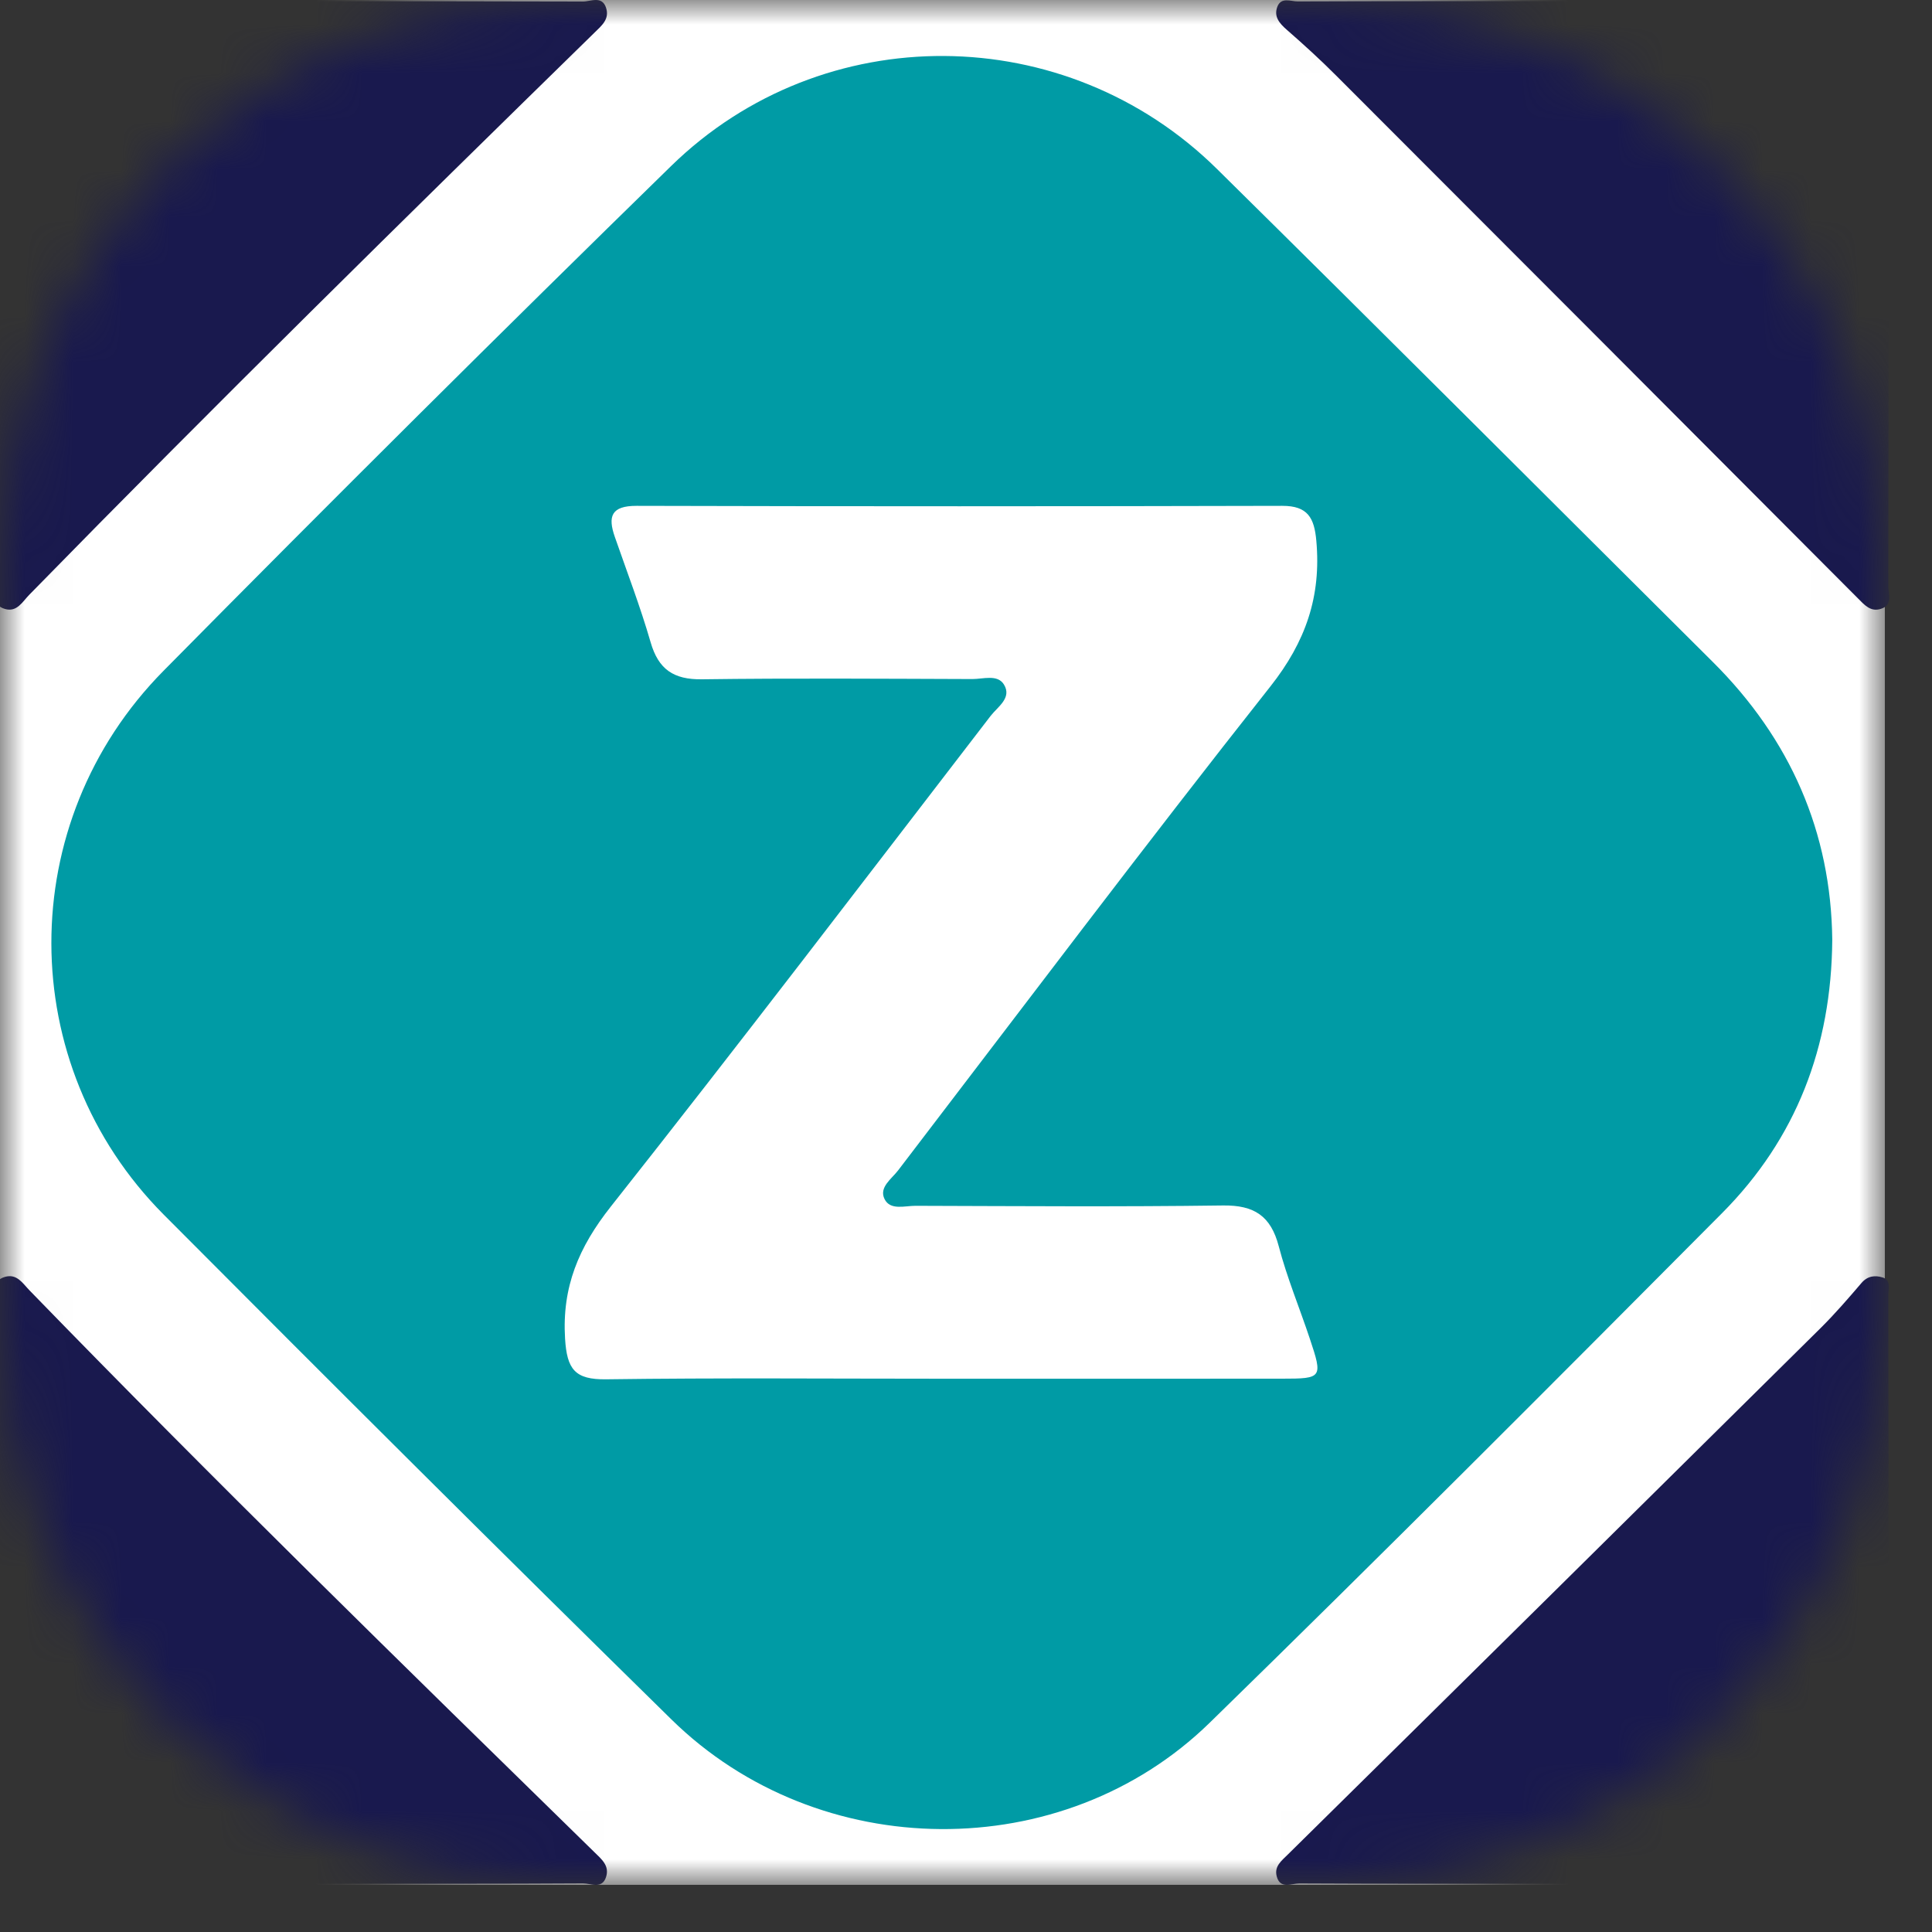
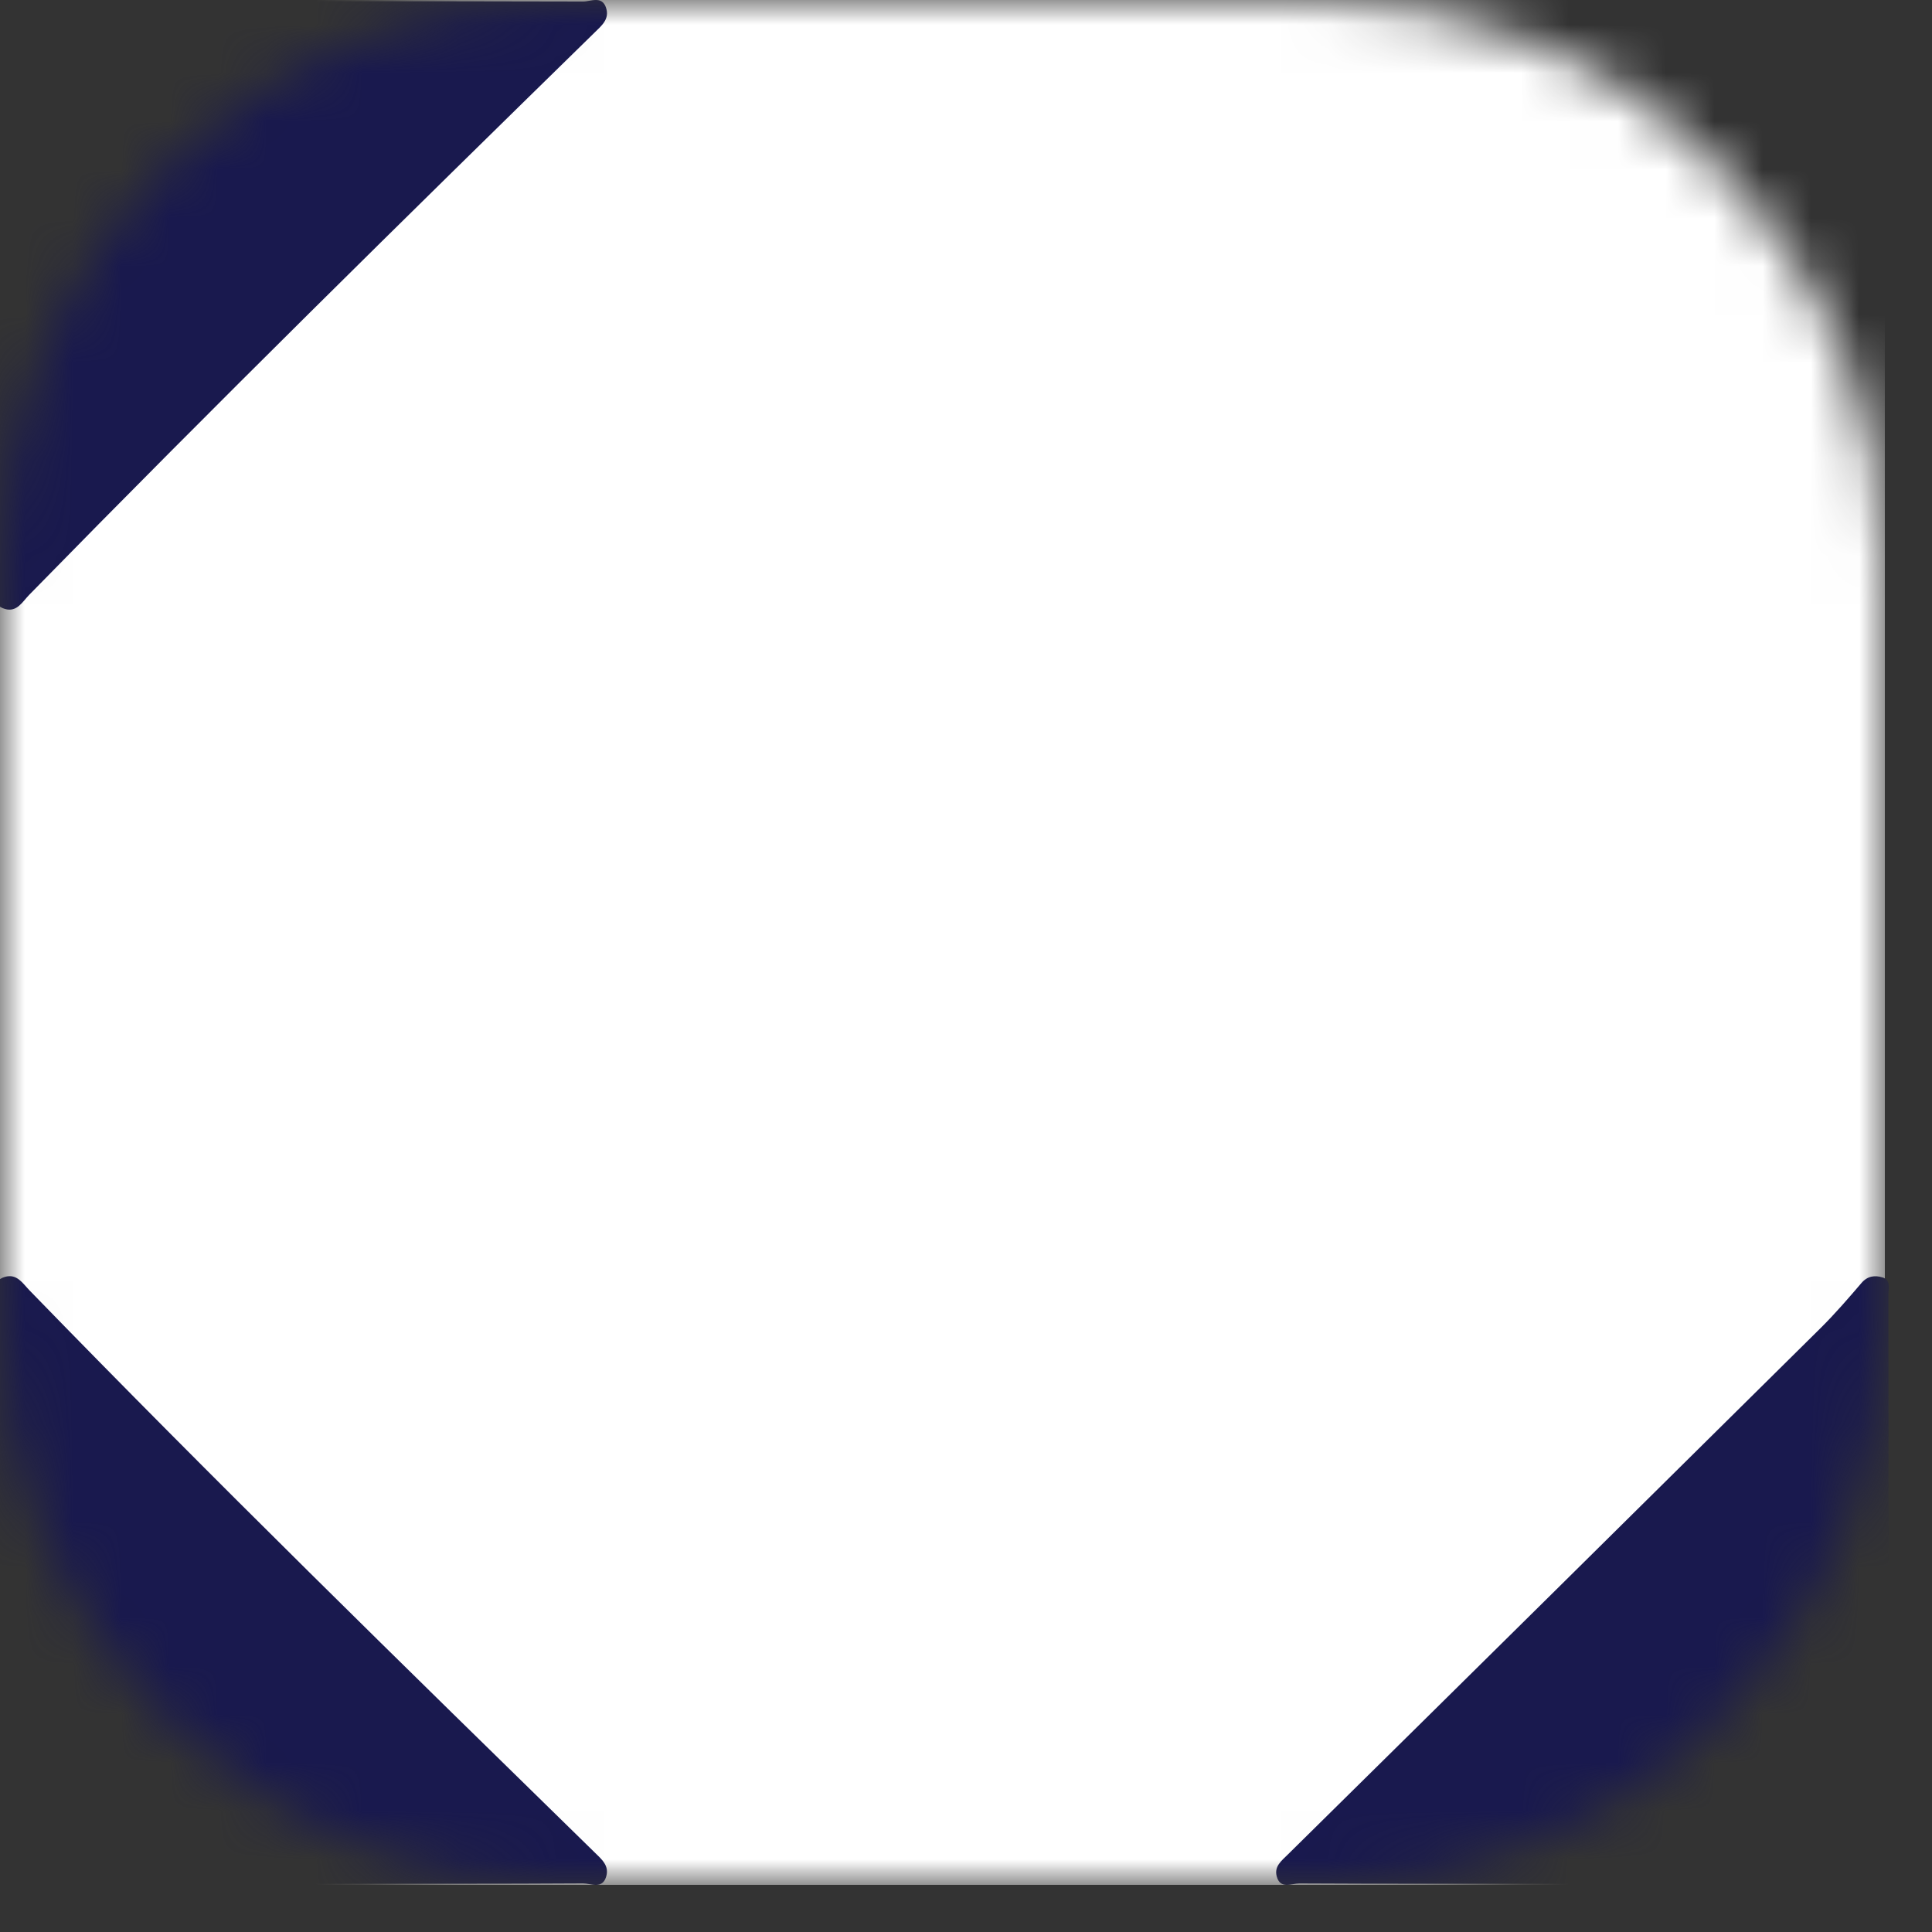
<svg xmlns="http://www.w3.org/2000/svg" width="40" height="40" viewBox="0 0 40 40" fill="none">
  <rect x="0" y="0" width="40" height="40" fill="#333333" stroke="none" />
  <g clip-path="url(#clip0_2445_896)">
    <mask id="mask0_2445_896" style="mask-type:luminance" maskUnits="userSpaceOnUse" x="0" y="0" width="40" height="40">
      <path d="M27.317 0H11.707C5.242 0 0 5.242 0 11.707V27.317C0 33.783 5.242 39.024 11.707 39.024H27.317C33.783 39.024 39.024 33.783 39.024 27.317V11.707C39.024 5.242 33.783 0 27.317 0Z" fill="white" />
    </mask>
    <g mask="url(#mask0_2445_896)">
      <path d="M39.024 0H0V39.024H39.024V0Z" fill="white" />
-       <path d="M32.254 0.024C33.956 0.024 35.657 0.021 37.36 0.026C38.503 0.029 39.091 0.587 39.095 1.732C39.108 5.198 39.101 8.663 39.095 12.13C39.094 12.295 39.196 12.525 38.941 12.606C38.731 12.673 38.606 12.529 38.469 12.391C34.87 8.78 31.269 5.171 27.664 1.565C27.336 1.236 26.992 0.922 26.641 0.616C26.488 0.482 26.37 0.344 26.445 0.142C26.523 -0.068 26.724 0.03 26.867 0.029C28.663 0.022 30.458 0.024 32.254 0.024Z" fill="#19194E" />
      <path d="M32.216 39C30.445 39 28.674 39.004 26.902 38.994C26.744 38.993 26.507 39.122 26.434 38.851C26.376 38.639 26.533 38.526 26.67 38.389C30.35 34.761 34.024 31.129 37.696 27.494C37.992 27.2 38.267 26.882 38.538 26.565C38.666 26.414 38.822 26.4 38.977 26.448C39.153 26.503 39.097 26.678 39.097 26.806C39.098 30.364 39.112 33.921 39.084 37.479C39.077 38.455 38.45 38.995 37.459 38.999C35.712 39.006 33.964 39 32.216 39Z" fill="#19194E" />
      <path d="M6.824 39C5.075 39 3.326 39.005 1.577 38.999C0.502 38.995 -0.06 38.439 -0.061 37.367C-0.067 33.9 -0.066 30.434 -0.056 26.968C-0.056 26.79 -0.199 26.526 0.1 26.437C0.349 26.364 0.467 26.567 0.613 26.718C4.44 30.66 8.372 34.499 12.3 38.341C12.458 38.496 12.624 38.628 12.547 38.864C12.463 39.12 12.229 38.992 12.069 38.993C10.321 39.004 8.572 39 6.824 39Z" fill="#19194E" />
      <path d="M-0.063 6.768C-0.063 5.069 -0.068 3.371 -0.061 1.672C-0.058 0.608 0.515 0.028 1.575 0.027C5.074 0.021 8.572 0.023 12.071 0.031C12.23 0.032 12.465 -0.096 12.548 0.162C12.624 0.398 12.458 0.529 12.3 0.684C8.37 4.528 4.451 8.382 0.608 12.312C0.463 12.46 0.351 12.68 0.102 12.608C-0.193 12.522 -0.056 12.255 -0.057 12.073C-0.068 10.305 -0.063 8.536 -0.063 6.768Z" fill="#19194E" />
-       <path d="M35.458 13.701C32.038 10.299 28.629 6.885 25.195 3.497C22.069 0.413 17.039 0.367 13.896 3.436C10.361 6.888 6.858 10.373 3.386 13.888C0.281 17.029 0.296 22.04 3.391 25.149C6.876 28.65 10.376 32.139 13.902 35.6C16.95 38.592 22.003 38.636 25.045 35.668C28.615 32.185 32.137 28.653 35.654 25.116C37.183 23.578 37.919 21.681 37.935 19.456C37.91 17.233 37.071 15.304 35.458 13.701ZM26.547 28.544C24.213 28.546 21.88 28.545 19.547 28.545C17.214 28.545 14.881 28.525 12.548 28.557C11.899 28.566 11.738 28.346 11.699 27.715C11.633 26.645 11.984 25.819 12.643 24.985C15.3 21.625 17.897 18.218 20.509 14.823C20.654 14.634 20.956 14.451 20.786 14.173C20.653 13.955 20.355 14.06 20.131 14.059C18.265 14.053 16.398 14.039 14.532 14.064C13.946 14.072 13.632 13.859 13.47 13.296C13.257 12.56 12.982 11.843 12.73 11.118C12.58 10.69 12.655 10.472 13.18 10.473C17.636 10.485 22.093 10.484 26.549 10.473C27.077 10.472 27.211 10.723 27.253 11.196C27.357 12.344 27.035 13.284 26.302 14.212C23.69 17.517 21.156 20.884 18.595 24.231C18.459 24.409 18.194 24.582 18.313 24.824C18.431 25.065 18.732 24.964 18.954 24.965C21.077 24.971 23.2 24.987 25.323 24.958C25.966 24.95 26.311 25.174 26.475 25.802C26.645 26.452 26.906 27.078 27.119 27.718C27.389 28.526 27.376 28.544 26.547 28.544Z" fill="#009BA5" />
    </g>
  </g>
  <defs>
    <clipPath id="clip0_2445_896">
      <rect width="40" height="40" fill="white" />
    </clipPath>
  </defs>
</svg>